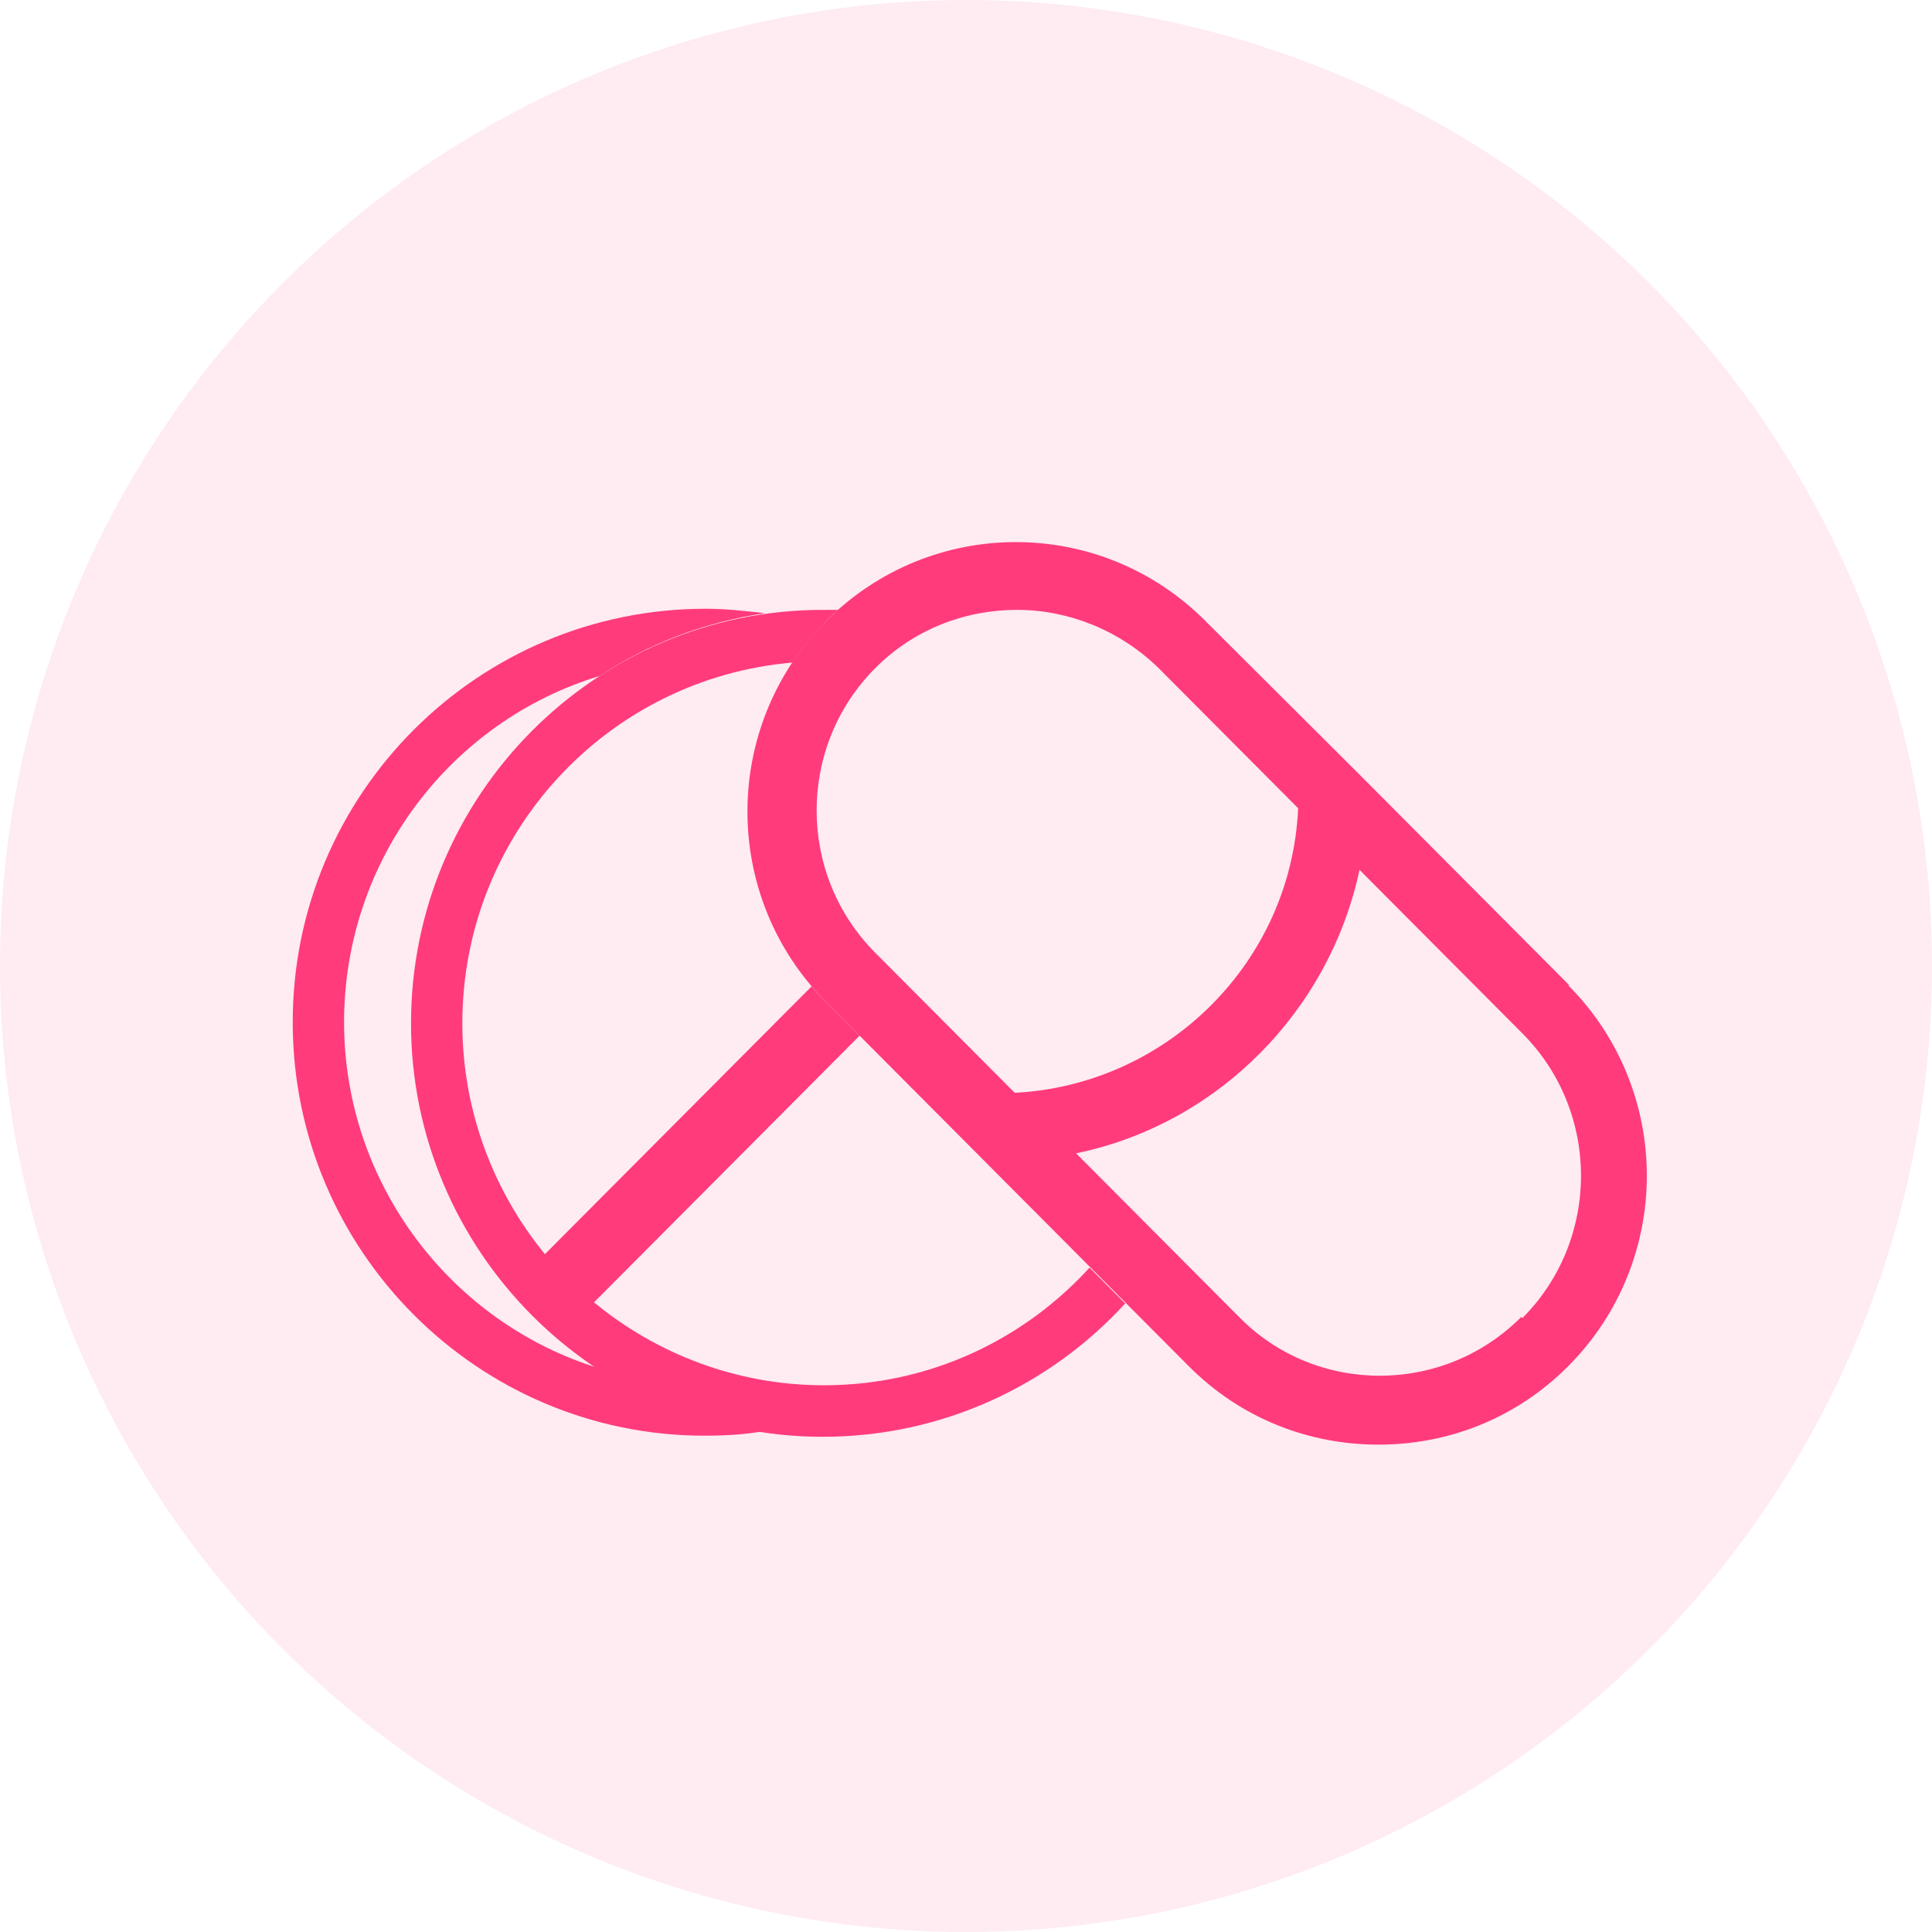
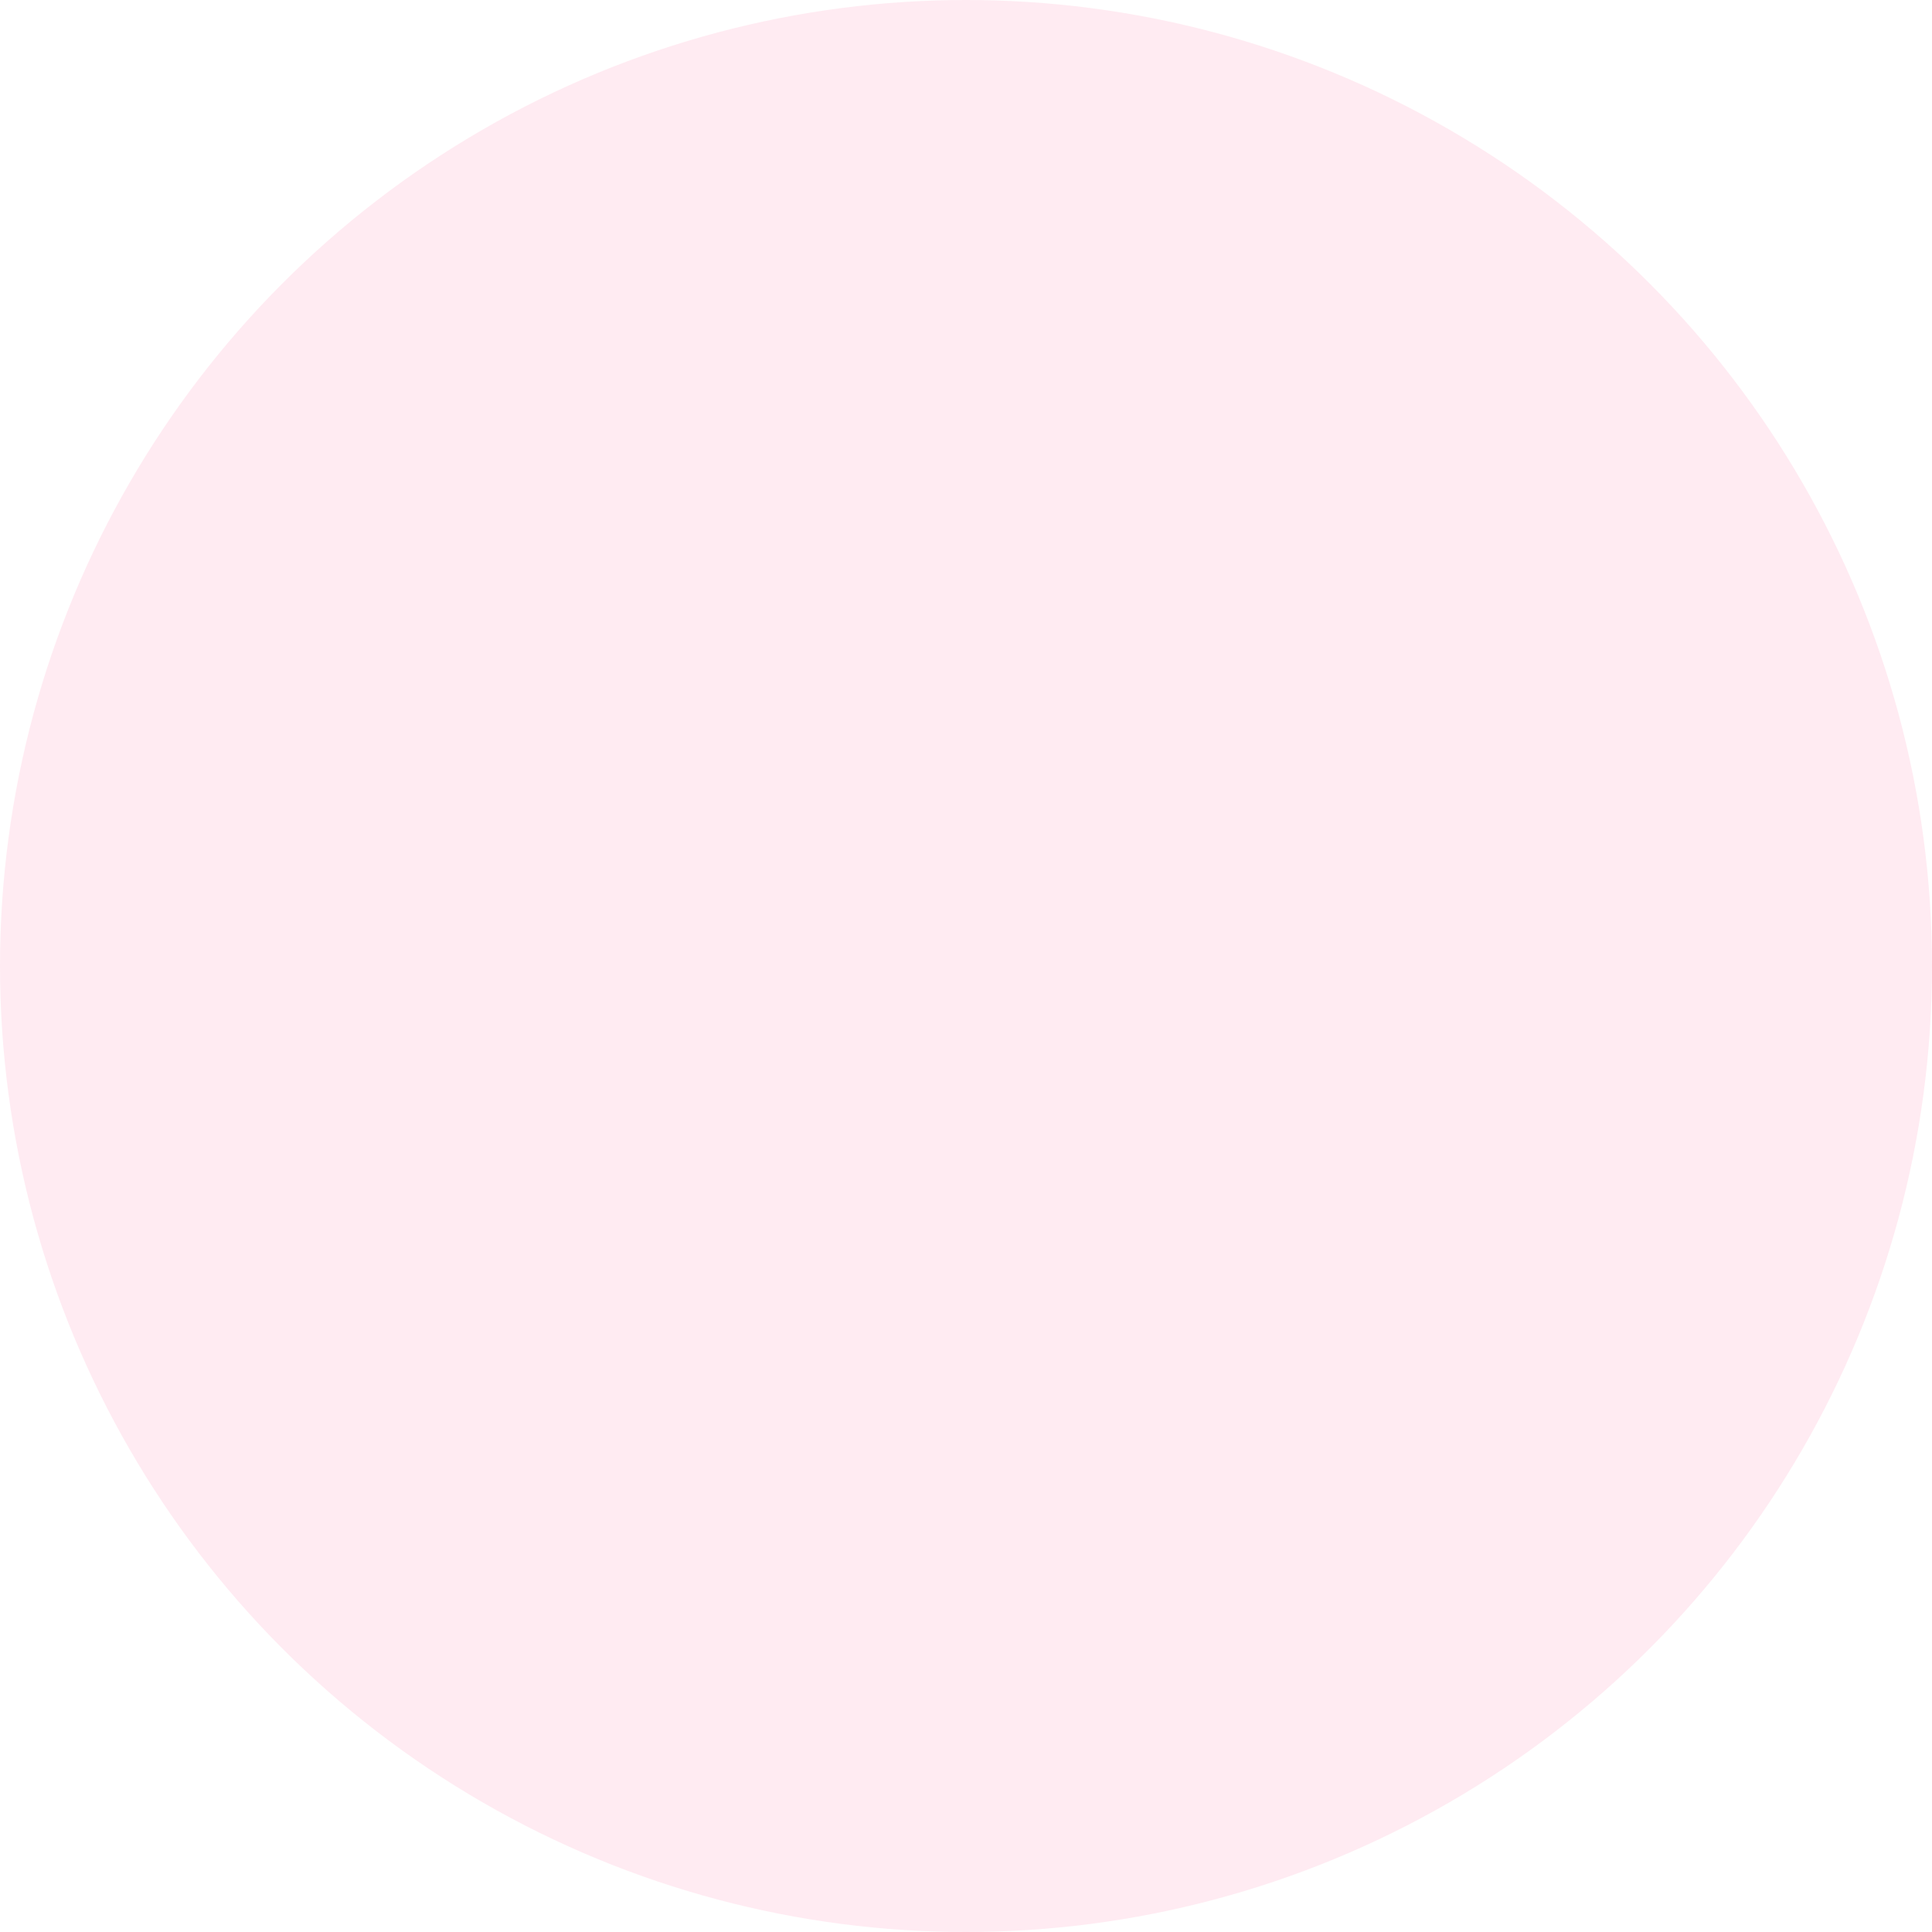
<svg xmlns="http://www.w3.org/2000/svg" width="66" height="66" viewBox="0 0 66 66" fill="none">
  <circle cx="33" cy="33" r="33" fill="#FF3B7C" fill-opacity="0.1" />
-   <path d="M20.483 46.748C15.451 45.217 11.754 40.471 11.754 34.92C11.754 29.37 15.413 24.624 20.483 23.093C22.16 21.983 24.066 21.255 26.125 20.949C25.477 20.872 24.791 20.796 24.105 20.796C16.328 20.796 10 27.112 10 34.92C10 42.729 16.328 49.045 24.066 49.045C24.753 49.045 25.439 49.007 26.087 48.892C24.028 48.586 22.122 47.858 20.445 46.748H20.483Z" fill="#FF3B7C" />
-   <path d="M53.609 33.657L46.328 26.346L41.182 21.217C37.599 17.619 31.805 17.619 28.221 21.217C24.638 24.815 24.638 30.633 28.221 34.231L40.611 46.672C42.402 48.471 44.727 49.351 47.091 49.351C49.454 49.351 51.78 48.471 53.571 46.672C57.154 43.074 57.154 37.255 53.571 33.657H53.609ZM29.899 22.825C31.233 21.485 32.986 20.834 34.74 20.834C36.493 20.834 38.247 21.523 39.581 22.825L44.346 27.61C44.117 32.853 39.886 37.064 34.664 37.332L29.899 32.547C27.23 29.868 27.23 25.504 29.899 22.825ZM51.97 44.988C49.302 47.667 44.956 47.667 42.326 44.988L36.76 39.399C41.602 38.404 45.414 34.538 46.443 29.715L52.008 35.303C54.677 37.983 54.677 42.346 52.008 45.026L51.97 44.988Z" fill="#FF3B7C" />
-   <path d="M37.256 43.265C35.007 45.753 31.767 47.323 28.145 47.323C25.172 47.323 22.427 46.251 20.292 44.49L29.365 35.38L28.221 34.232C28.221 34.232 27.878 33.887 27.726 33.696L18.615 42.844C16.861 40.701 15.794 37.945 15.794 34.959C15.794 28.49 20.75 23.169 27.078 22.634C27.383 22.136 27.802 21.677 28.221 21.217C28.374 21.064 28.488 20.949 28.641 20.834C28.45 20.834 28.297 20.834 28.107 20.834C20.331 20.834 14.041 27.189 14.041 34.959C14.041 42.729 20.369 49.083 28.107 49.083C32.186 49.083 35.883 47.323 38.438 44.528L37.218 43.303L37.256 43.265Z" fill="#FF3B7C" />
</svg>